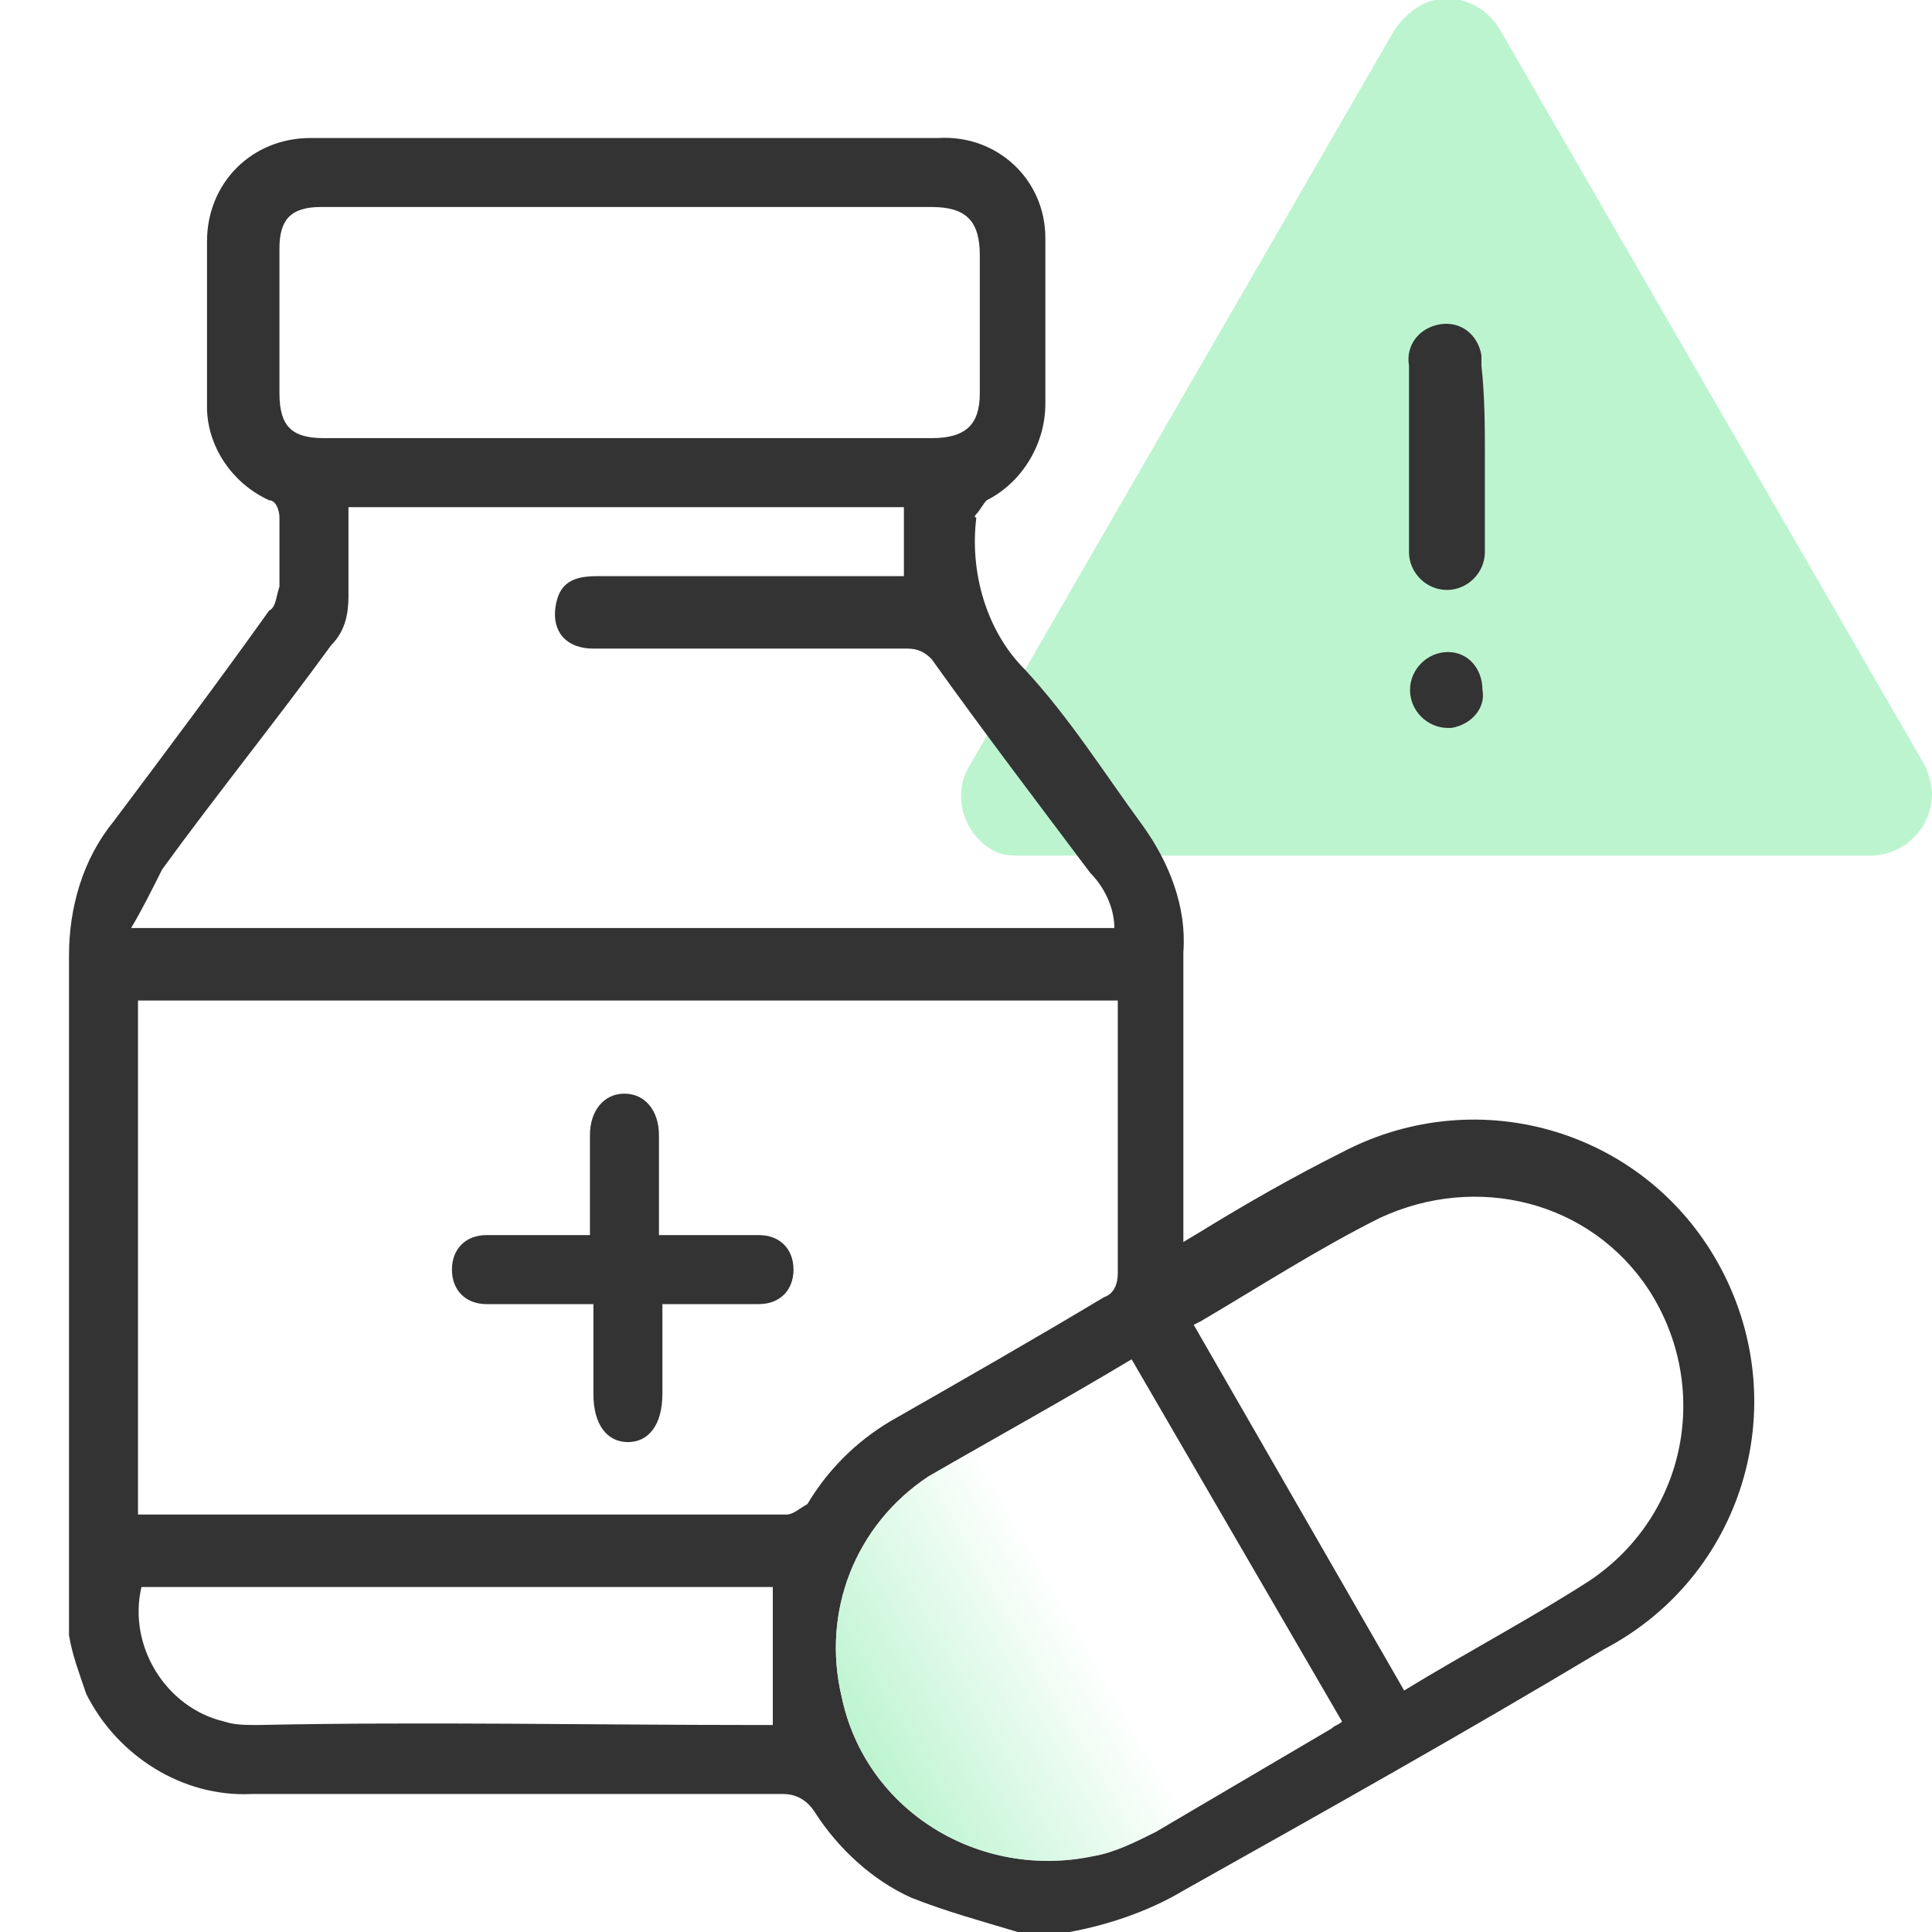
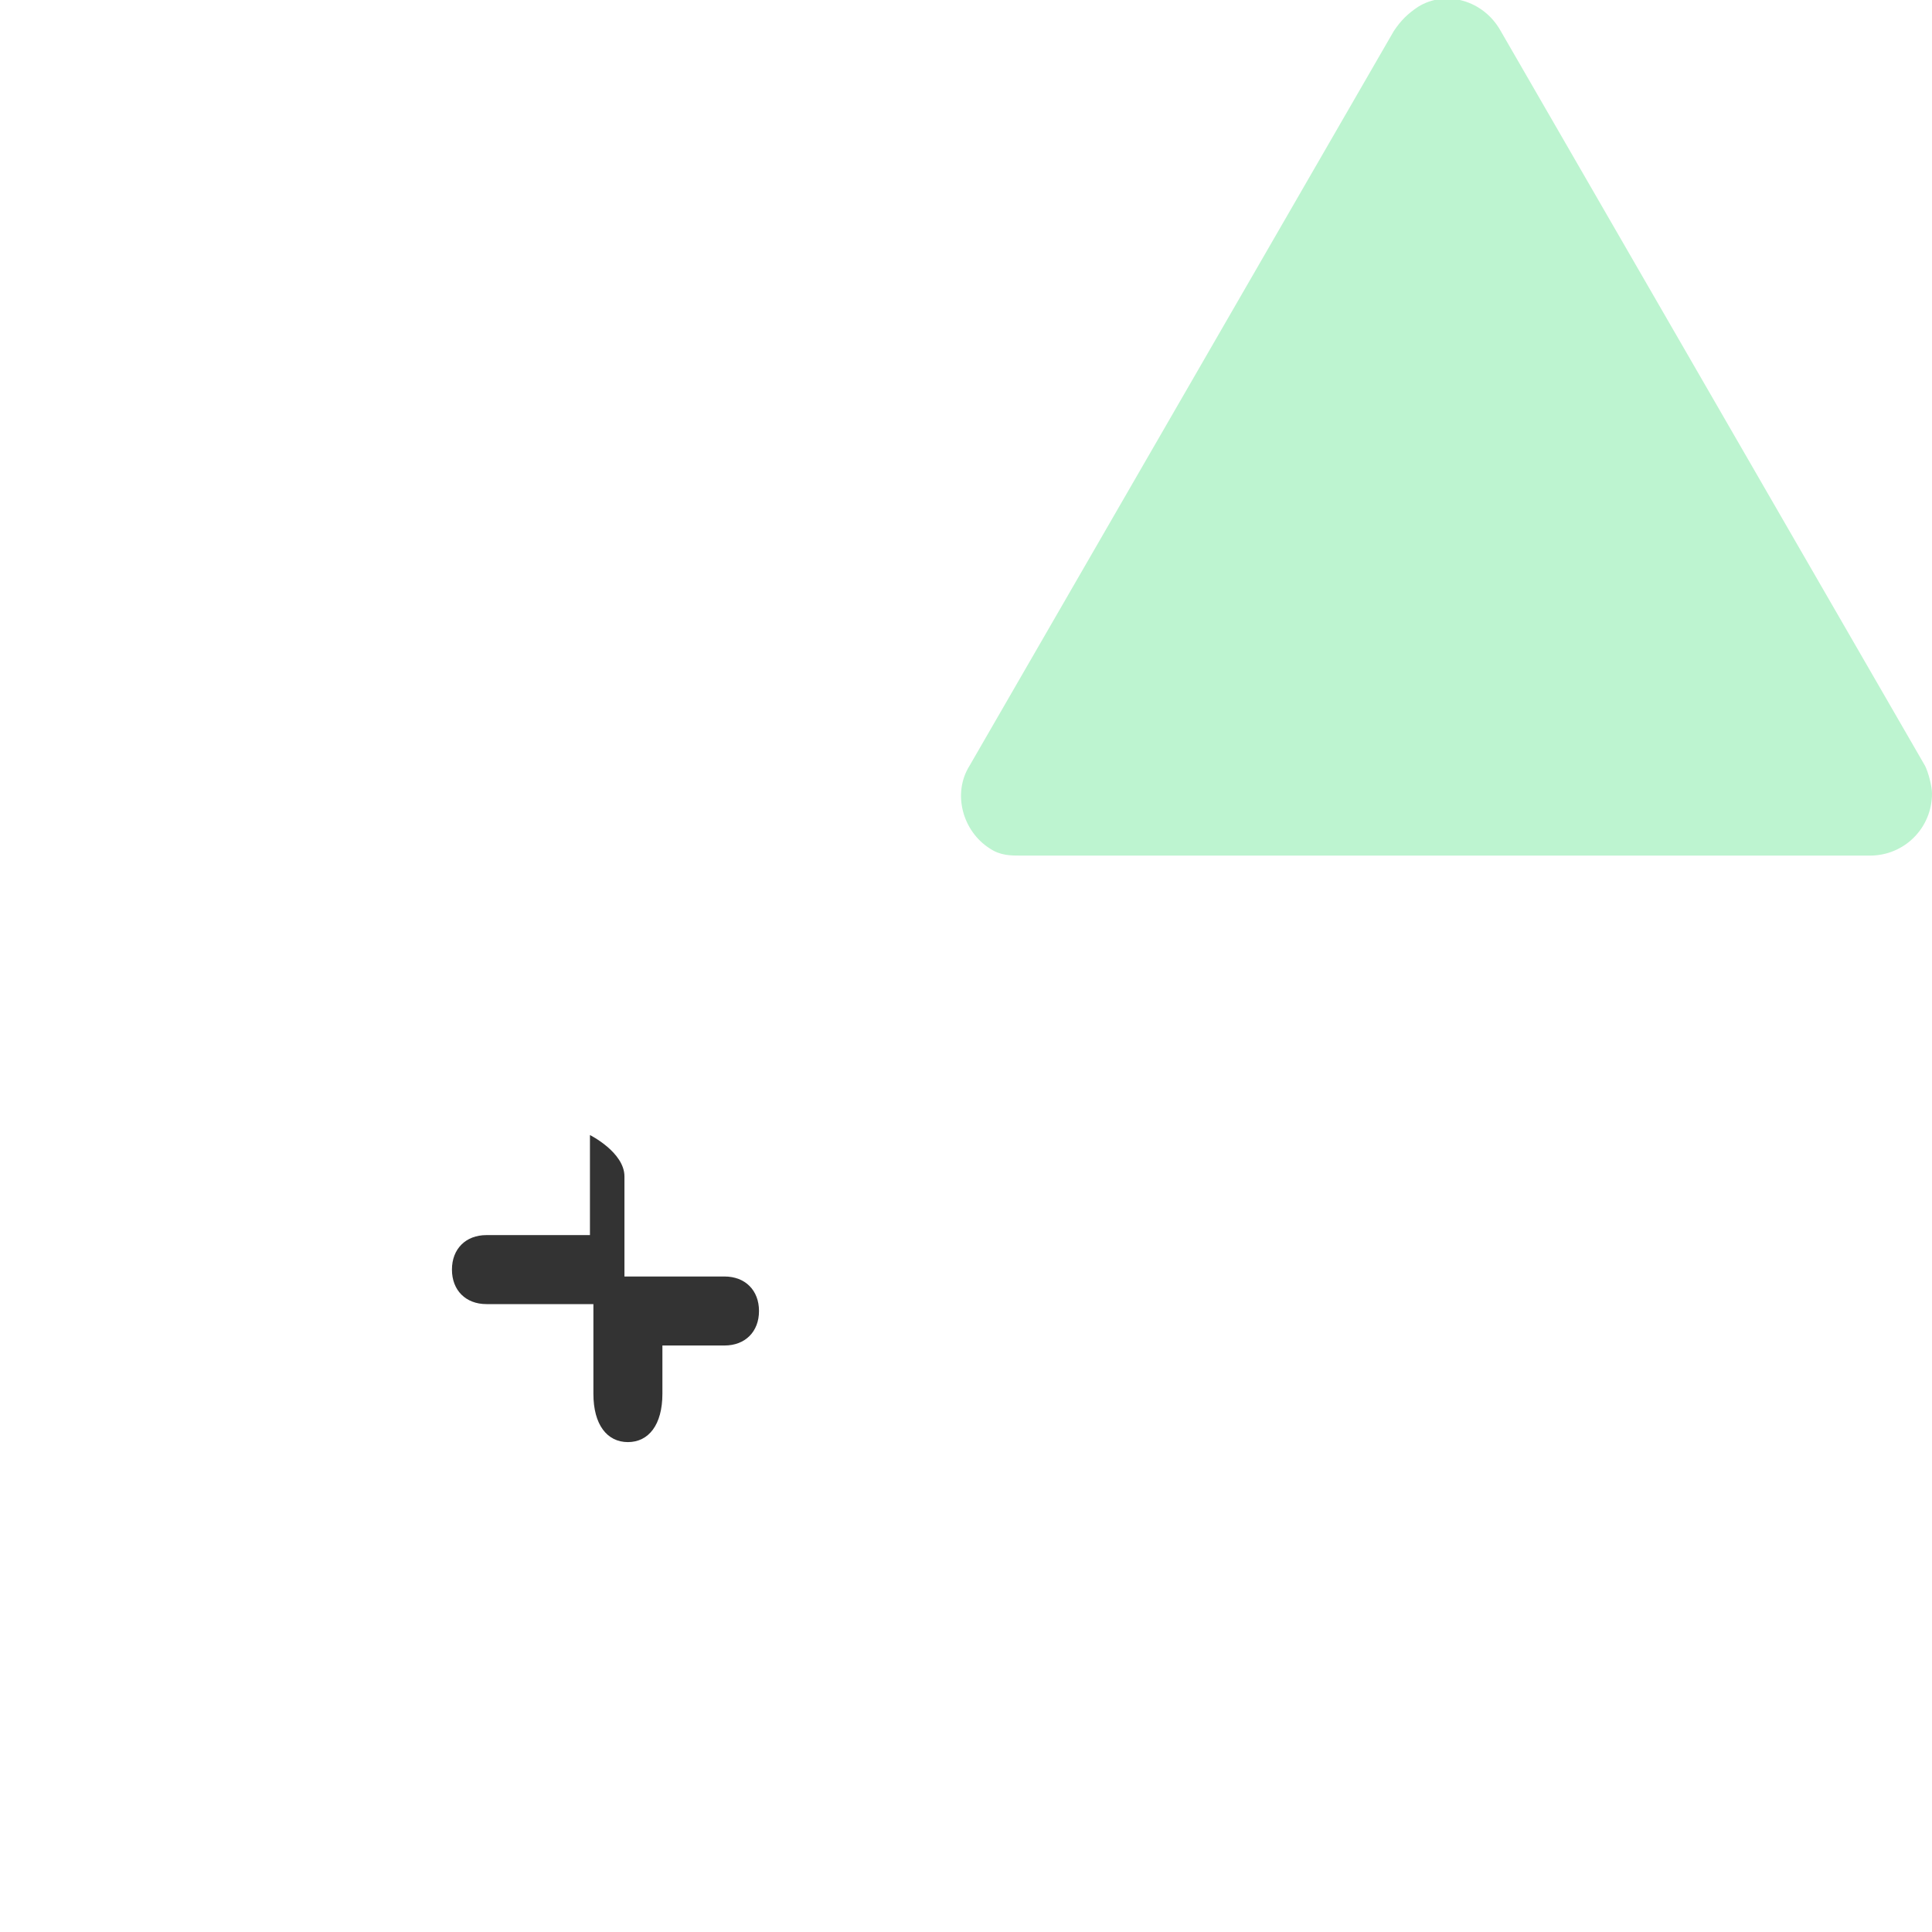
<svg xmlns="http://www.w3.org/2000/svg" id="Layer_1" data-name="Layer 1" viewBox="0 0 56 56">
  <defs>
    <style>
      .cls-1 {
        fill: #333;
      }

      .cls-2 {
        fill: #bdf4d0;
      }

      .cls-3 {
        fill: url(#linear-gradient);
      }
    </style>
    <linearGradient id="linear-gradient" x1="22.56" y1="836.24" x2="33.35" y2="830.02" gradientTransform="translate(0 -783.89)" gradientUnits="userSpaceOnUse">
      <stop offset=".23" stop-color="#bdf4d0" />
      <stop offset=".82" stop-color="#bdf4d0" stop-opacity="0" />
    </linearGradient>
  </defs>
  <path class="cls-2" d="M55.8,22.2L43.5.9C43,0,41.9-.3,41.1.2c-.3.2-.5.4-.7.7l-12.3,21.3c-.5.8-.2,1.9.6,2.4.3.2.6.2.9.2h24.6c1,0,1.8-.8,1.8-1.8,0-.2-.1-.6-.2-.8Z" />
-   <path class="cls-1" d="M43.04,13.3v2.7c0,.6-.5,1.1-1.1,1.1s-1.1-.5-1.1-1.1v-5.4c-.1-.6.3-1.1.9-1.2.6-.1,1.1.3,1.2.9v.3c.1.9.1,1.8.1,2.7Z" />
-   <path class="cls-1" d="M42.97,20c.1.5-.3,1-.9,1.1h-.1c-.6,0-1.1-.5-1.1-1.1h0c0-.6.5-1.1,1.1-1.1h0c.6,0,1,.5,1,1.1Z" />
-   <path class="cls-1" d="M29.5,56c-1-.3-2.1-.6-3.1-1-1.1-.5-2.1-1.4-2.8-2.5-.2-.3-.5-.5-.9-.5H7.3c-2,.1-3.9-1.1-4.8-2.9-.2-.6-.4-1.1-.5-1.7v-19.7c0-1.4.4-2.8,1.3-3.9,1.5-2,3-4,4.5-6.1.2-.1.2-.4.3-.7v-2c0-.2-.1-.5-.3-.5-1.1-.5-1.8-1.6-1.8-2.7v-4.8c0-1.7,1.3-3,3-3h18.2c1.7-.1,3.1,1.2,3.1,2.9v4.8c0,1.2-.7,2.3-1.7,2.8-.1.1-.2.3-.3.4s0,.1,0,.1c-.2,1.6.3,3.3,1.4,4.4,1.3,1.4,2.3,3,3.4,4.5.8,1.1,1.3,2.4,1.2,3.7v8.4l.5-.3c1.3-.8,2.7-1.6,4.1-2.3,4-2.1,8.9-.6,11,3.4s.6,8.9-3.4,11h0c-4,2.4-8.1,4.7-12.2,7-1,.6-2.2,1-3.3,1.2,0,0-1.5,0-1.5,0ZM4,43.9h18.8c.2,0,.4-.2.6-.3.6-1,1.4-1.8,2.4-2.4,2.1-1.2,4.2-2.4,6.2-3.6.3-.1.4-.4.4-.7v-7.9H4v14.9ZM3.8,26.9h28.5c0-.6-.3-1.2-.7-1.6-1.5-2-3.1-4.1-4.6-6.2-.2-.2-.4-.3-.7-.3h-9.1c-.8,0-1.2-.5-1.1-1.2.1-.7.5-.9,1.2-.9h8.9v-2H10.1v2.6c0,.5-.1,1-.5,1.4-1.6,2.2-3.3,4.3-4.9,6.5-.3.6-.6,1.2-.9,1.7h0ZM32.8,39.4c-2,1.2-4,2.3-5.9,3.4-2.1,1.4-3.1,3.9-2.5,6.4.7,3.3,4,5.3,7.3,4.6.6-.1,1.2-.4,1.8-.7,1.7-1,3.4-2,5.1-3,.1-.1.2-.1.3-.2l-6.1-10.5ZM18.2,6h-8.9c-.9,0-1.2.4-1.2,1.2v4.2c0,1,.4,1.3,1.3,1.3h17.6c1,0,1.4-.4,1.4-1.3v-4c0-1-.4-1.4-1.4-1.4h-8.8ZM34.6,38.4l6.1,10.6c1.8-1.1,3.7-2.1,5.4-3.2,2.8-1.9,3.5-5.6,1.7-8.4-1.7-2.6-5-3.4-7.8-2.1-1.8.9-3.5,2-5.2,3l-.2.1ZM22.3,46H4.1c-.4,1.7.7,3.5,2.4,3.9.3.1.6.1,1,.1,4.8-.1,9.6,0,14.4,0h.5v-4h-.1Z" />
-   <path class="cls-1" d="M19.2,37.8v2.6c0,.9-.4,1.4-1,1.4s-1-.5-1-1.4v-2.6h-3.1c-.6,0-1-.4-1-1s.4-1,1-1h3v-2.9c0-.7.4-1.2,1-1.2s1,.5,1,1.2v2.9h2.9c.6,0,1,.4,1,1s-.4,1-1,1h-2.8Z" />
-   <path class="cls-3" d="M32.8,39.4c-2,1.2-4,2.3-5.9,3.4-2.1,1.4-3.1,3.9-2.5,6.4.7,3.3,4,5.3,7.3,4.6.6-.1,1.2-.4,1.8-.7,1.7-1,3.4-2,5.1-3,.1-.1.2-.1.3-.2l-6.1-10.5Z" />
+   <path class="cls-1" d="M19.2,37.8v2.6c0,.9-.4,1.4-1,1.4s-1-.5-1-1.4v-2.6h-3.1c-.6,0-1-.4-1-1s.4-1,1-1h3v-2.9s1,.5,1,1.2v2.9h2.9c.6,0,1,.4,1,1s-.4,1-1,1h-2.8Z" />
</svg>